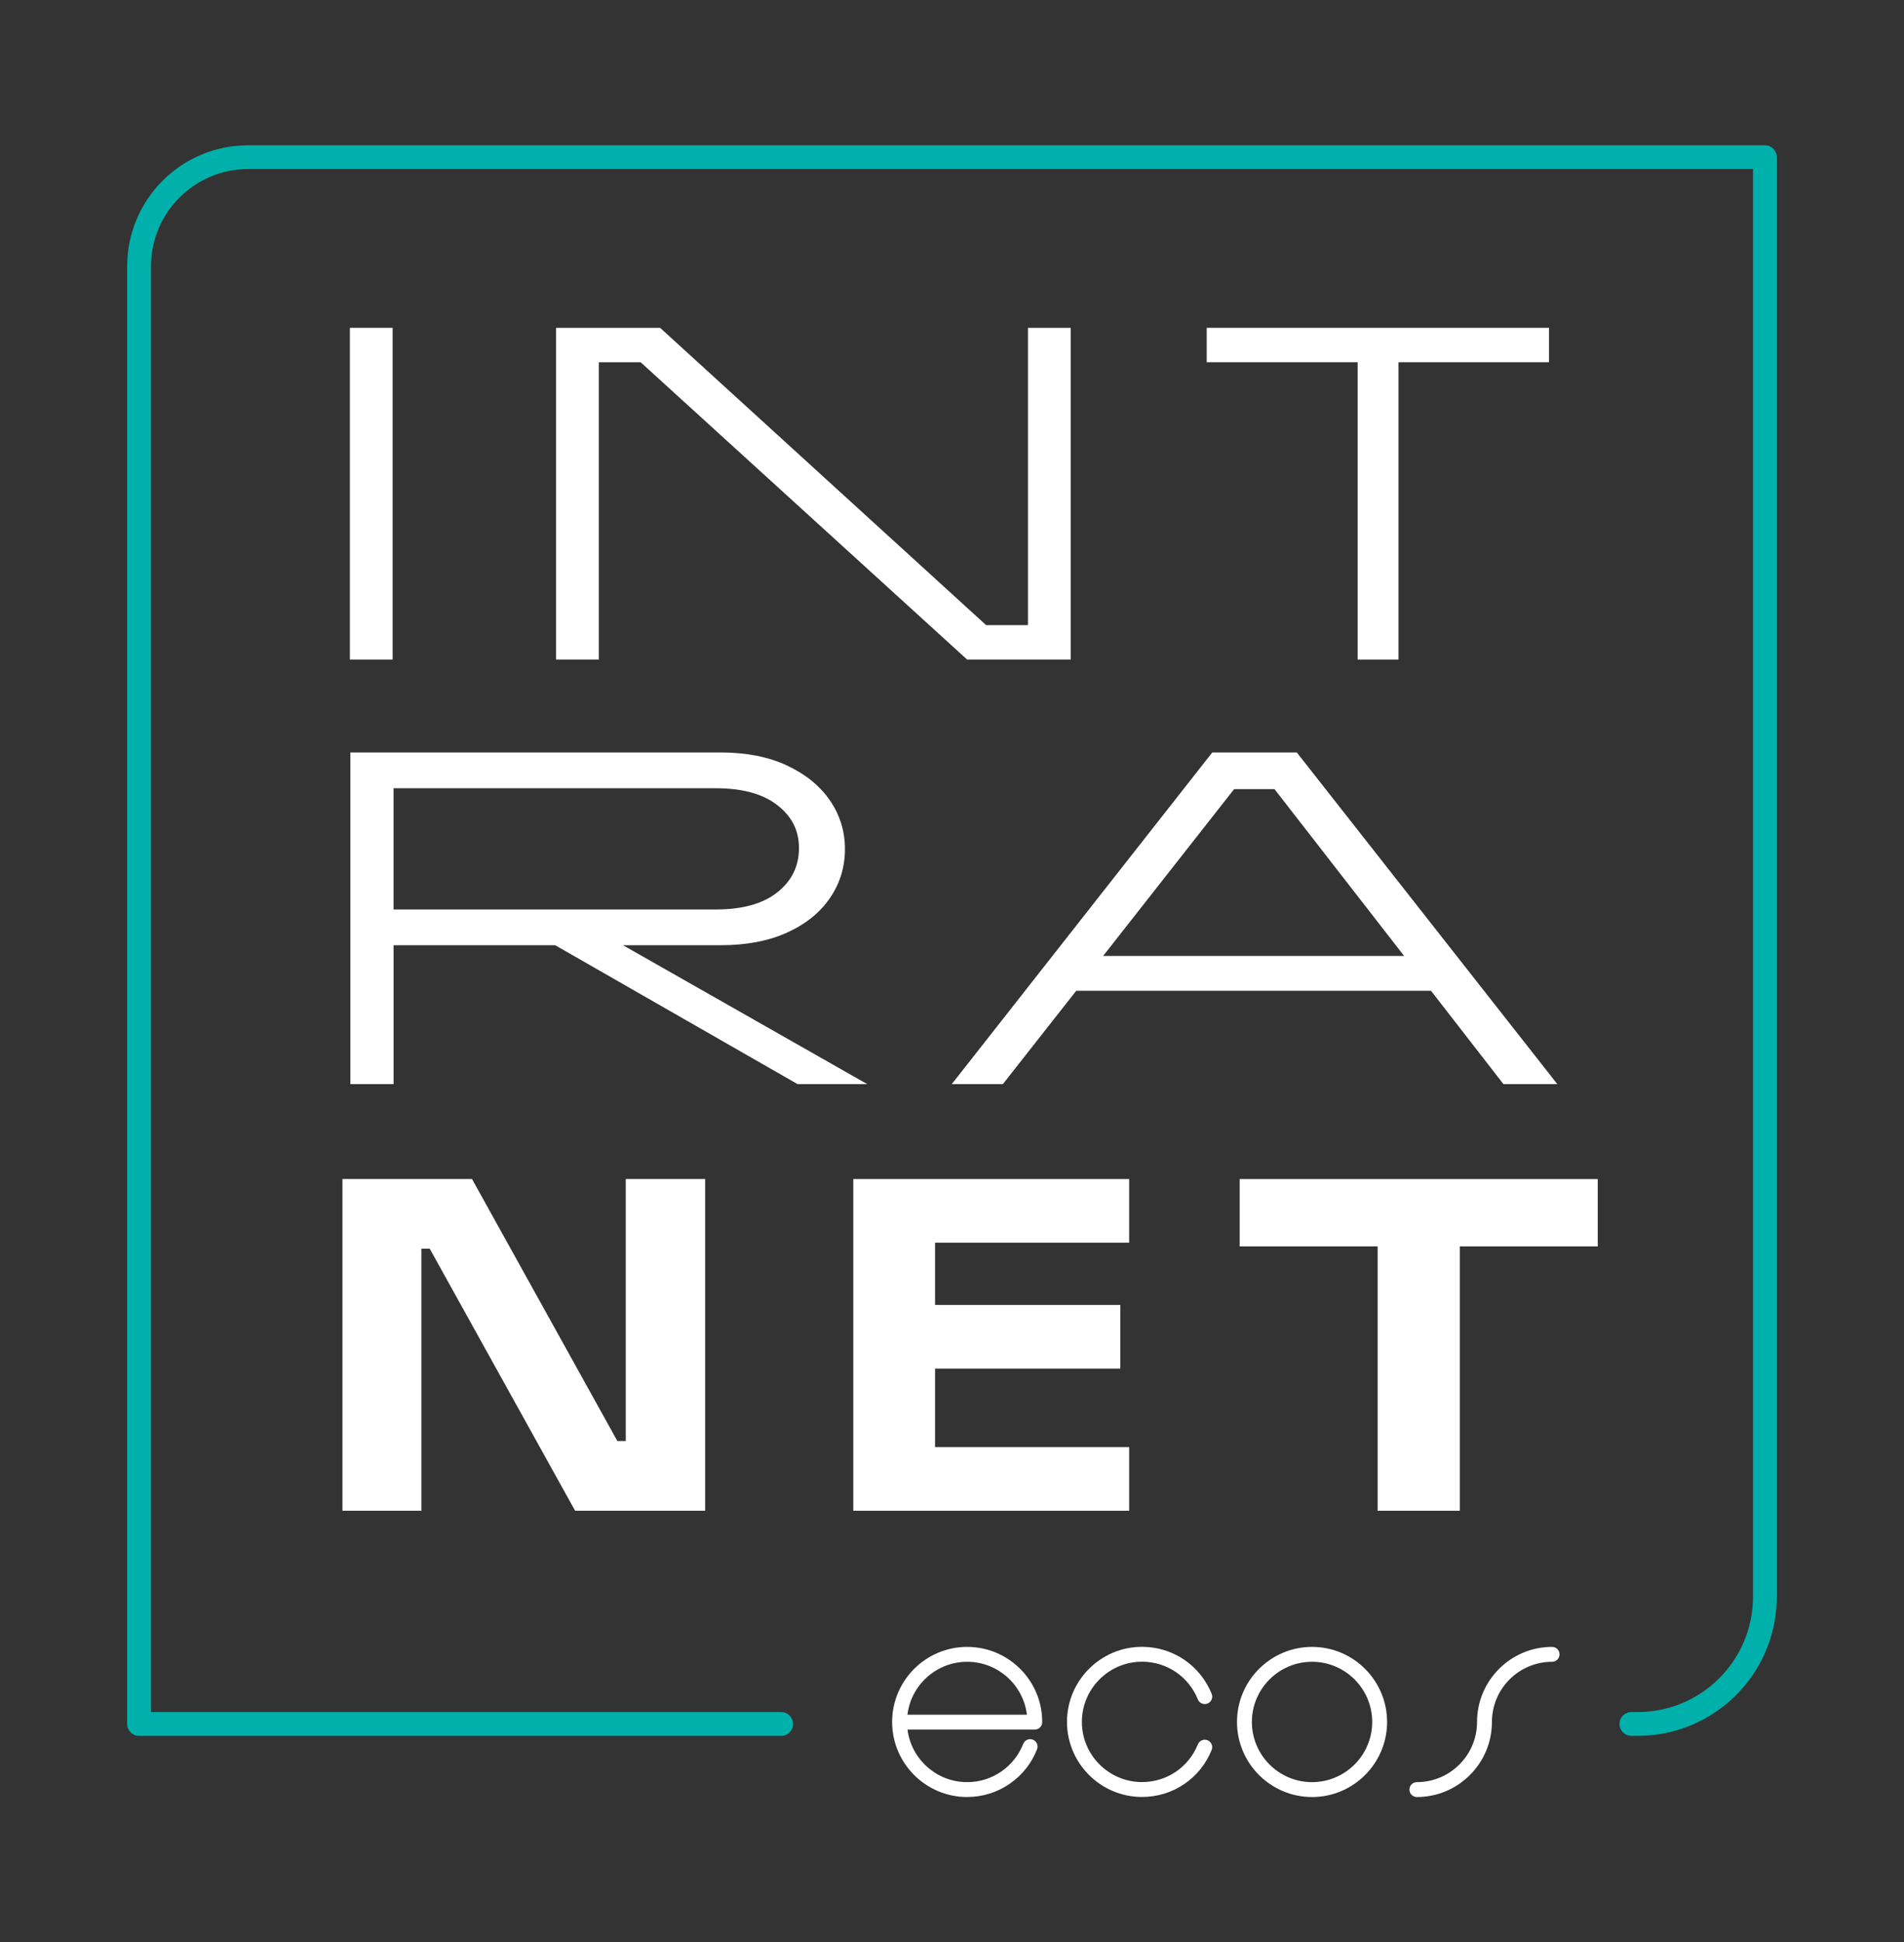
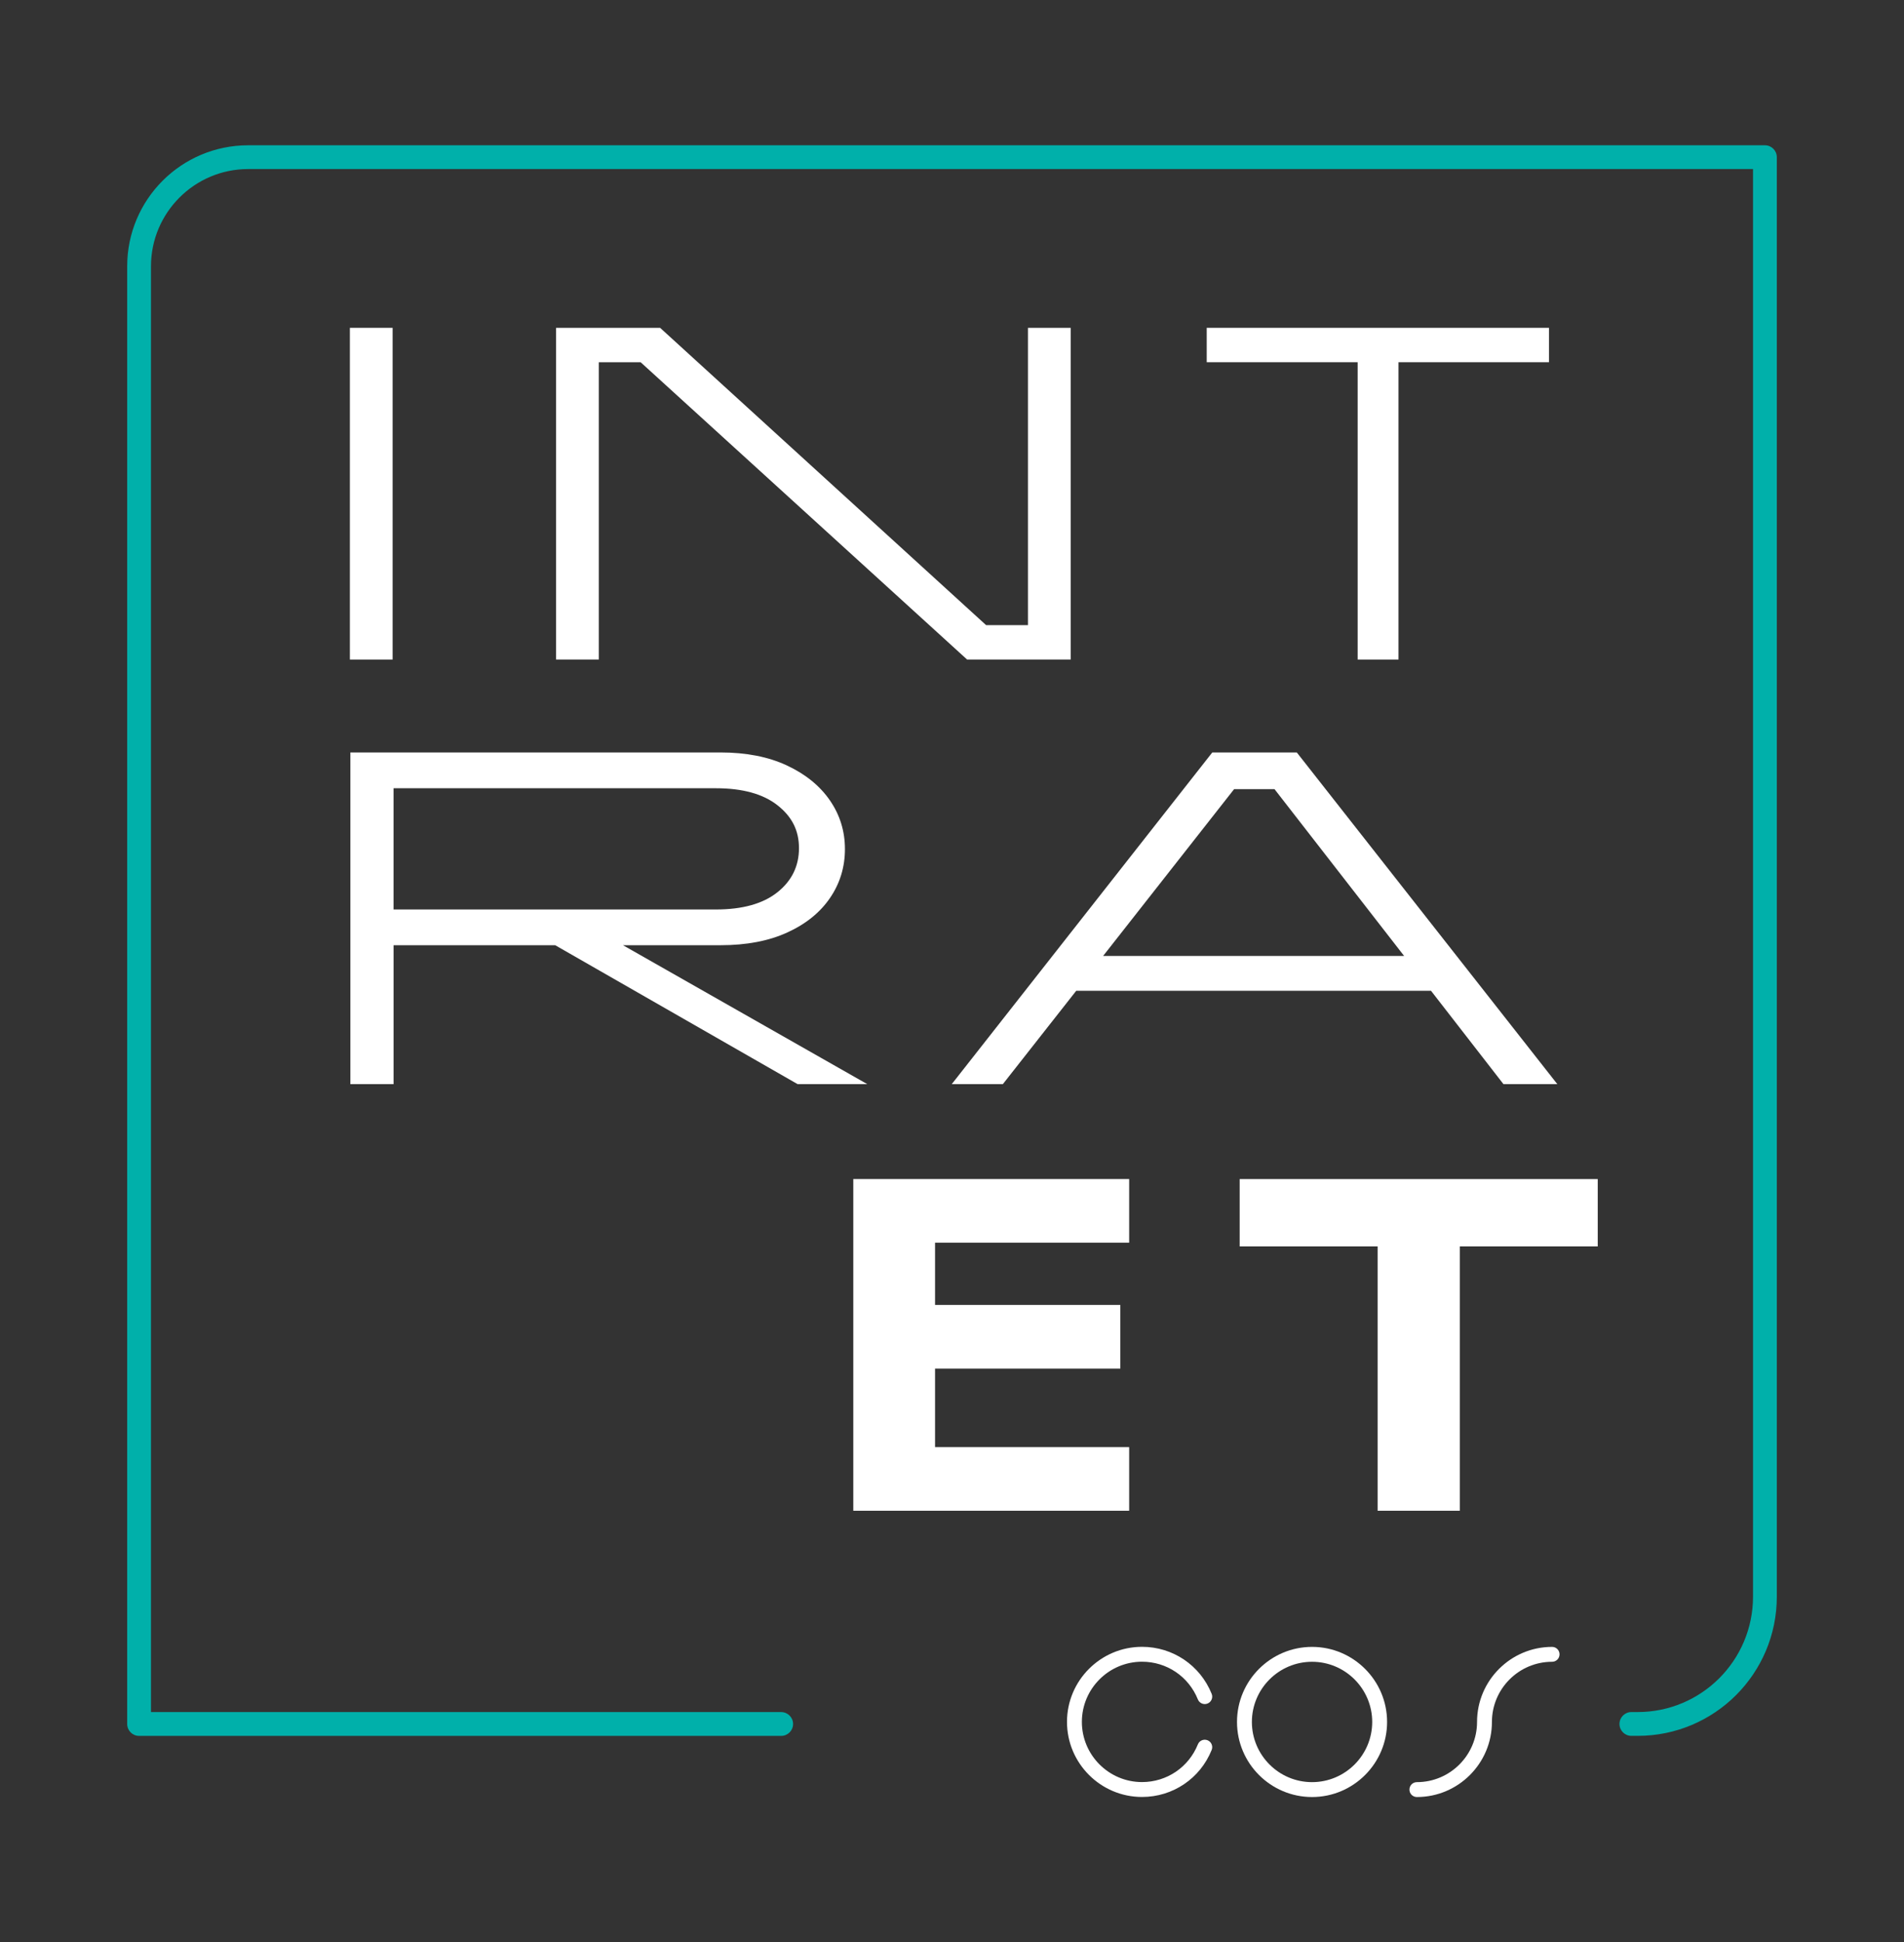
<svg xmlns="http://www.w3.org/2000/svg" id="Capa_1" data-name="Capa 1" viewBox="0 0 619.33 631.57">
  <rect x="0" y="0" width="619.33" height="631.57" fill="#333333" stroke="none" />
  <defs>
    <style>
      .cls-1 {
        fill: #fff;
      }

      .cls-2 {
        fill: #00b0aa;
      }
    </style>
  </defs>
  <g>
    <path class="cls-1" d="M426.78,584.33c-13.46,0-24.41-10.95-24.41-24.41s10.95-24.41,24.41-24.41,24.41,10.95,24.41,24.41-10.95,24.41-24.41,24.41ZM426.78,540.35c-10.79,0-19.57,8.78-19.57,19.57s8.78,19.57,19.57,19.57,19.57-8.78,19.57-19.57-8.78-19.57-19.57-19.57Z" />
    <path class="cls-1" d="M460.88,584.33c-1.34,0-2.42-1.08-2.42-2.42s1.08-2.42,2.42-2.42c10.79,0,19.57-8.78,19.57-19.57,0-13.46,10.95-24.41,24.41-24.41,1.34,0,2.42,1.08,2.42,2.42s-1.08,2.42-2.42,2.42c-10.79,0-19.57,8.78-19.57,19.57,0,13.46-10.95,24.41-24.41,24.41Z" />
-     <path class="cls-1" d="M314.6,584.33c-13.46,0-24.41-10.95-24.41-24.41s10.95-24.41,24.41-24.41,24.41,10.95,24.41,24.41v.08c0,1.33-1.09,2.4-2.42,2.4h-41.4c1.22,9.62,9.46,17.09,19.41,17.09,4.01,0,7.87-1.21,11.15-3.49,3.21-2.23,5.66-5.33,7.08-8.95.49-1.24,1.89-1.86,3.13-1.37,1.24.49,1.86,1.89,1.37,3.13-1.77,4.52-4.82,8.38-8.82,11.16-4.1,2.85-8.91,4.35-13.91,4.35ZM295.17,557.57h38.86c-1.16-9.68-9.43-17.22-19.43-17.22s-18.26,7.53-19.43,17.22Z" />
    <path class="cls-1" d="M371.48,584.31c-13.46,0-24.41-10.95-24.41-24.41s10.95-24.41,24.41-24.41c10.01,0,18.9,6,22.65,15.29.5,1.24-.1,2.65-1.34,3.15-1.24.5-2.65-.1-3.15-1.34-3-7.45-10.13-12.26-18.16-12.26-10.79,0-19.57,8.78-19.57,19.57s8.78,19.57,19.57,19.57c8.03,0,15.16-4.81,18.16-12.26.5-1.24,1.91-1.84,3.15-1.34,1.24.5,1.84,1.91,1.34,3.15-3.74,9.29-12.63,15.29-22.64,15.29Z" />
  </g>
  <path class="cls-2" d="M577.96,63.17v-12.06c0-2.14-1.73-3.87-3.87-3.87H80.72c-21.73,0-39.35,17.62-39.35,39.35v119.73s0,354.26,0,354.26c0,2.14,1.73,3.87,3.87,3.87h208.86c2.14,0,3.87-1.73,3.87-3.87h0c0-2.14-1.73-3.87-3.87-3.87H49.11V183.34s0,0,0,0v-96.76c0-17.43,14.18-31.61,31.61-31.61h489.5v464.21c0,20.72-16.8,37.52-37.52,37.52h-2.05c-2.14,0-3.87,1.73-3.87,3.87h0c0,2.14,1.73,3.87,3.87,3.87h2.05c25,0,45.26-20.26,45.26-45.26V63.17Z" />
  <g>
    <path class="cls-1" d="M127.71,214.46h-13.9v-107.86h13.9v107.86Z" />
    <path class="cls-1" d="M180.88,106.6h33.84l106.05,96.68h13.6v-96.68h13.9v107.86h-33.69l-106.2-96.68h-13.6v96.68h-13.9v-107.86Z" />
    <path class="cls-1" d="M454.91,214.46h-13.29v-96.68h-49.1v-11.18h111.33v11.18h-48.95v96.68Z" />
    <path class="cls-1" d="M113.96,244.67h120.4c8.36,0,15.56,1.41,21.6,4.23,6.04,2.82,10.7,6.6,13.97,11.33,3.27,4.73,4.91,10.02,4.91,15.86s-1.61,11.13-4.83,15.86c-3.22,4.73-7.85,8.49-13.9,11.25-6.04,2.77-13.29,4.15-21.75,4.15h-31.72l79.46,45.17h-22.66l-78.85-45.17h-52.57v45.17h-14.05v-107.86ZM128.01,295.73h104.84c8.66,0,15.33-1.86,20.02-5.59,4.68-3.72,7.02-8.51,7.02-14.35s-2.34-10.3-7.02-13.97c-4.68-3.67-11.36-5.51-20.02-5.51h-104.84v39.43Z" />
    <path class="cls-1" d="M394.33,244.67h27.49l84.75,107.86h-17.52l-23.57-30.36h-115.41l-23.87,30.36h-16.62l84.75-107.86ZM456.72,310.83l-42.15-54.23h-13.14l-42.6,54.23h97.89Z" />
  </g>
  <g>
-     <path class="cls-1" d="M111.39,383.38h42.15l47.28,85.2h2.72v-85.2h25.83v107.86h-42.3l-47.28-85.2h-2.72v85.2h-25.68v-107.86Z" />
    <path class="cls-1" d="M277.56,383.38h89.73v20.7h-63.14v20.24h60.27v20.7h-60.27v25.53h63.14v20.69h-89.73v-107.86Z" />
    <path class="cls-1" d="M474.85,491.24h-26.74v-85.95h-44.87v-21.9h116.47v21.9h-44.87v85.95Z" />
  </g>
</svg>